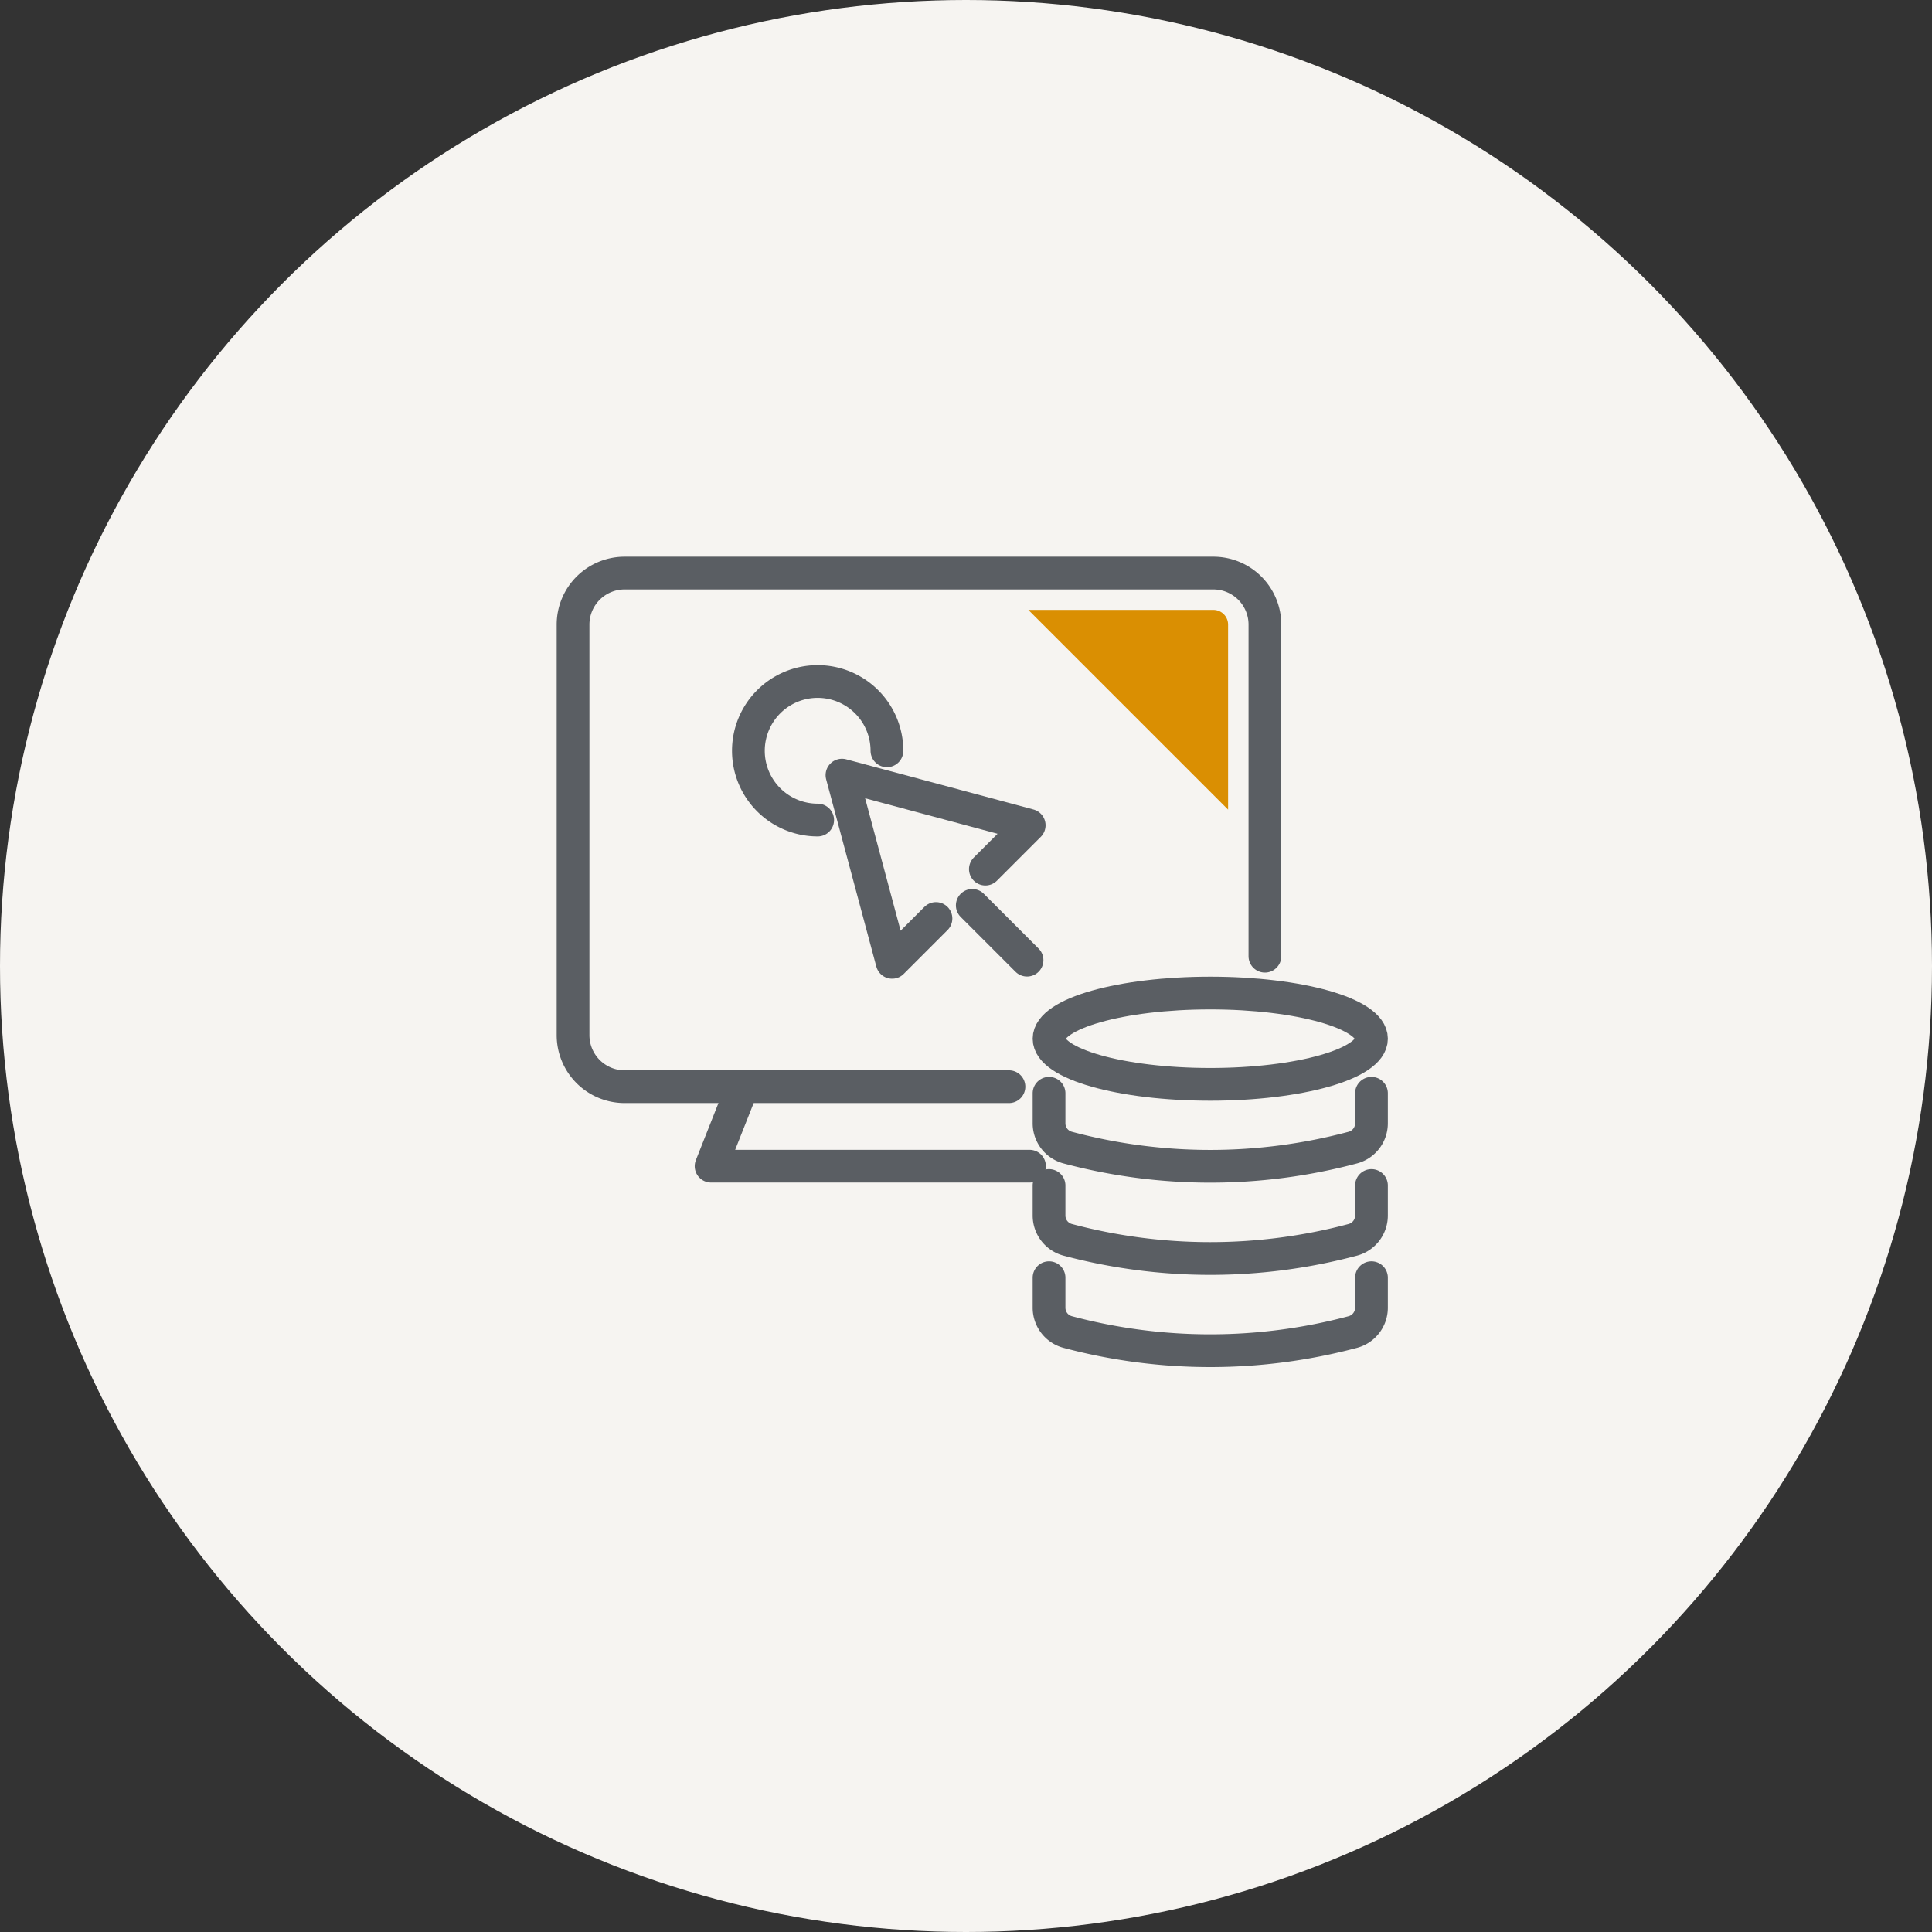
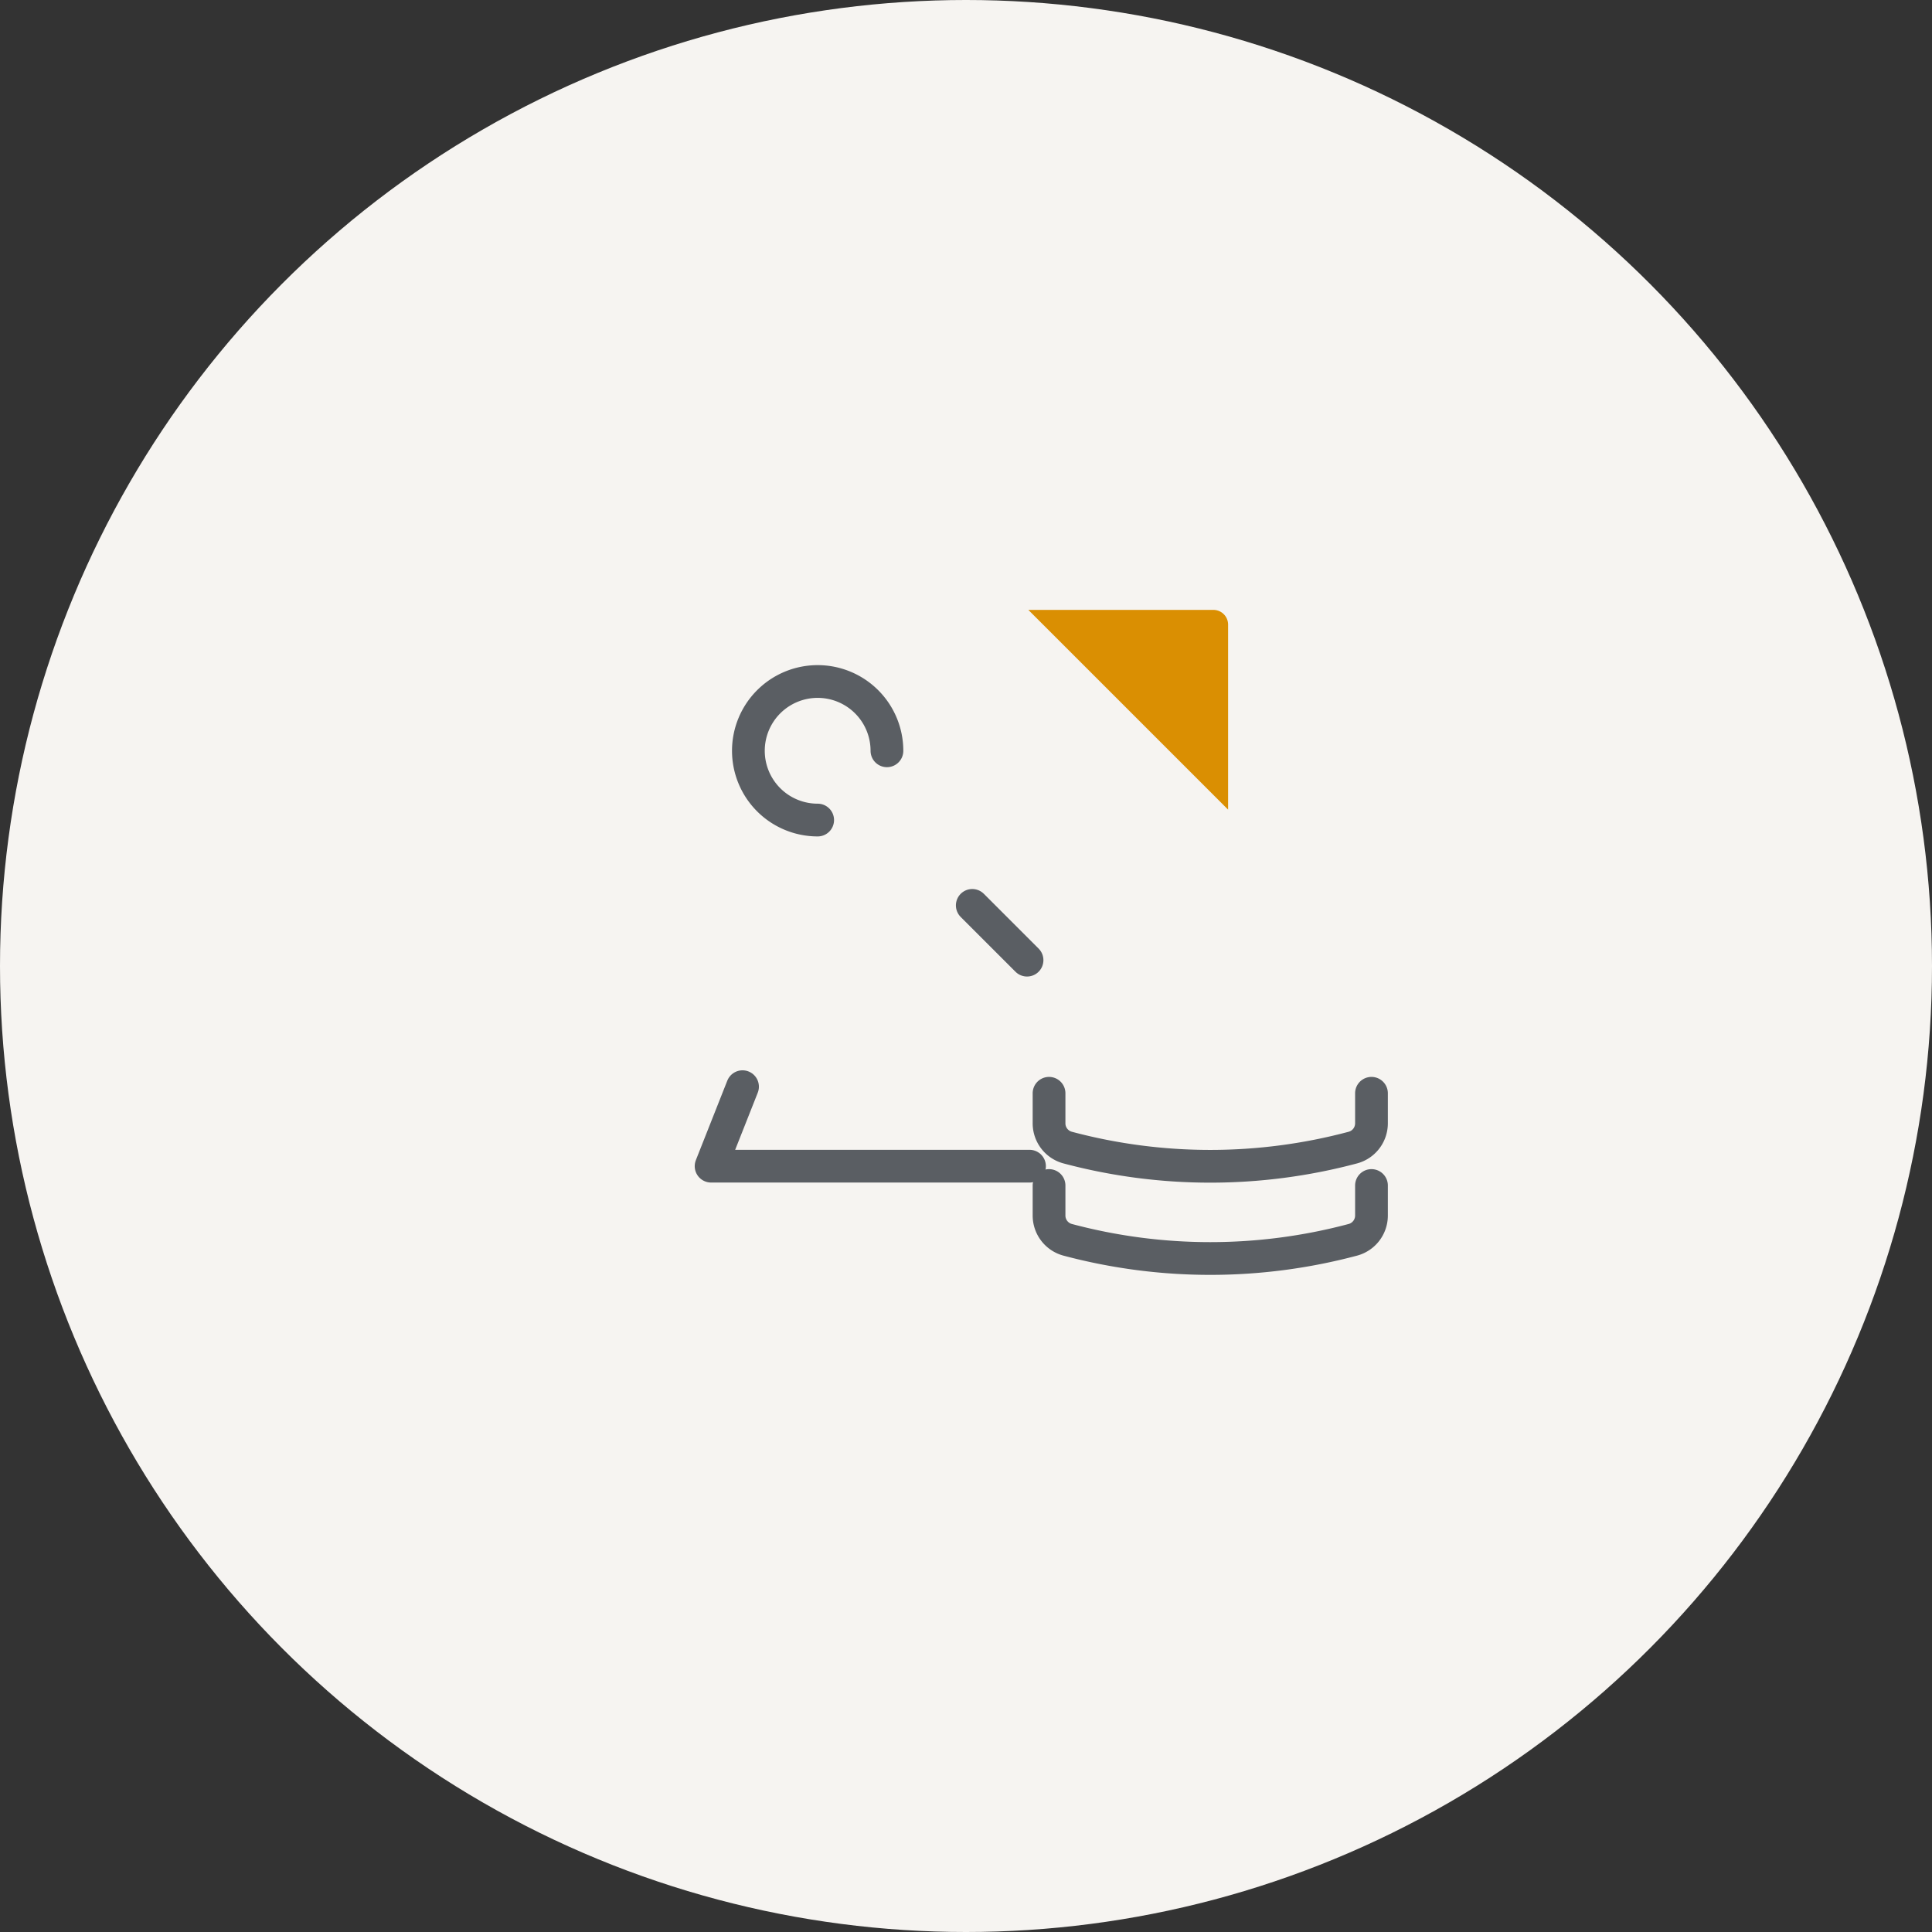
<svg xmlns="http://www.w3.org/2000/svg" width="118" height="118" viewBox="0 0 118 118">
  <rect x="0" y="0" width="118" height="118" fill="#333333" stroke="none" />
  <g id="그룹_3313" data-name="그룹 3313" transform="translate(-1389 -1455)">
    <circle id="타원_182" data-name="타원 182" cx="59" cy="59" r="59" transform="translate(1389 1455)" fill="#f6f4f1" />
    <g id="그룹_3286" data-name="그룹 3286" transform="translate(1424 1490)">
      <g id="그룹_3285" data-name="그룹 3285" transform="translate(29.072 25.652)">
-         <path id="패스_32893" data-name="패스 32893" d="M3209.726,934.579v1.834a1.536,1.536,0,0,1-1.139,1.484h0a33.8,33.8,0,0,1-17.415,0h0a1.536,1.536,0,0,1-1.139-1.484v-1.834" transform="translate(-3190.033 -917.193)" fill="none" stroke="#5a5e63" stroke-linecap="round" stroke-linejoin="round" stroke-width="2" />
        <path id="패스_32894" data-name="패스 32894" d="M3209.726,929.877v1.834a1.534,1.534,0,0,1-1.139,1.483h0a33.8,33.8,0,0,1-17.415,0h0a1.535,1.535,0,0,1-1.139-1.483v-1.834" transform="translate(-3190.033 -918.122)" fill="none" stroke="#5a5e63" stroke-linecap="round" stroke-linejoin="round" stroke-width="2" />
        <path id="패스_32895" data-name="패스 32895" d="M3209.726,925.174v1.834a1.533,1.533,0,0,1-1.139,1.483h0a33.776,33.776,0,0,1-17.415,0h0a1.533,1.533,0,0,1-1.139-1.483v-1.834" transform="translate(-3190.033 -919.052)" fill="none" stroke="#5a5e63" stroke-linecap="round" stroke-linejoin="round" stroke-width="2" />
-         <ellipse id="타원_191" data-name="타원 191" cx="9.847" cy="2.788" rx="9.847" ry="2.788" fill="none" stroke="#5a5e63" stroke-linecap="round" stroke-linejoin="round" stroke-width="2" />
      </g>
-       <path id="패스_32896" data-name="패스 32896" d="M3192.383,930.016h-23.474a3.149,3.149,0,0,1-3.149-3.149V901.793a3.148,3.148,0,0,1,3.149-3.147h35.959a3.148,3.148,0,0,1,3.149,3.147v20.253" transform="translate(-3165.76 -898.645)" fill="none" stroke="#5a5e63" stroke-linecap="round" stroke-linejoin="round" stroke-width="2" />
      <path id="패스_32897" data-name="패스 32897" d="M3174.719,924.838l-1.92,4.855h19.448" transform="translate(-3164.368 -893.467)" fill="none" stroke="#5a5e63" stroke-linecap="round" stroke-linejoin="round" stroke-width="2" />
-       <path id="패스_32898" data-name="패스 32898" d="M3188.232,914.691l2.677-2.677-11.435-3.064,3.064,11.434,2.677-2.677" transform="translate(-3163.049 -896.608)" fill="none" stroke="#5a5e63" stroke-linecap="round" stroke-linejoin="round" stroke-width="2" />
      <line id="선_451" data-name="선 451" x2="3.345" y2="3.345" transform="translate(24.383 20.298)" fill="none" stroke="#5a5e63" stroke-linecap="round" stroke-linejoin="round" stroke-width="2" />
      <path id="패스_32899" data-name="패스 32899" d="M3178.932,912.638a4.231,4.231,0,1,1,4.231-4.23" transform="translate(-3163.992 -897.552)" fill="none" stroke="#5a5e63" stroke-linecap="round" stroke-linejoin="round" stroke-width="2" />
      <path id="패스_32900" data-name="패스 32900" d="M3200.278,900.524h-11.3l12.2,12.2v-11.3A.9.9,0,0,0,3200.278,900.524Z" transform="translate(-3161.17 -898.274)" fill="#da8f02" />
    </g>
  </g>
</svg>